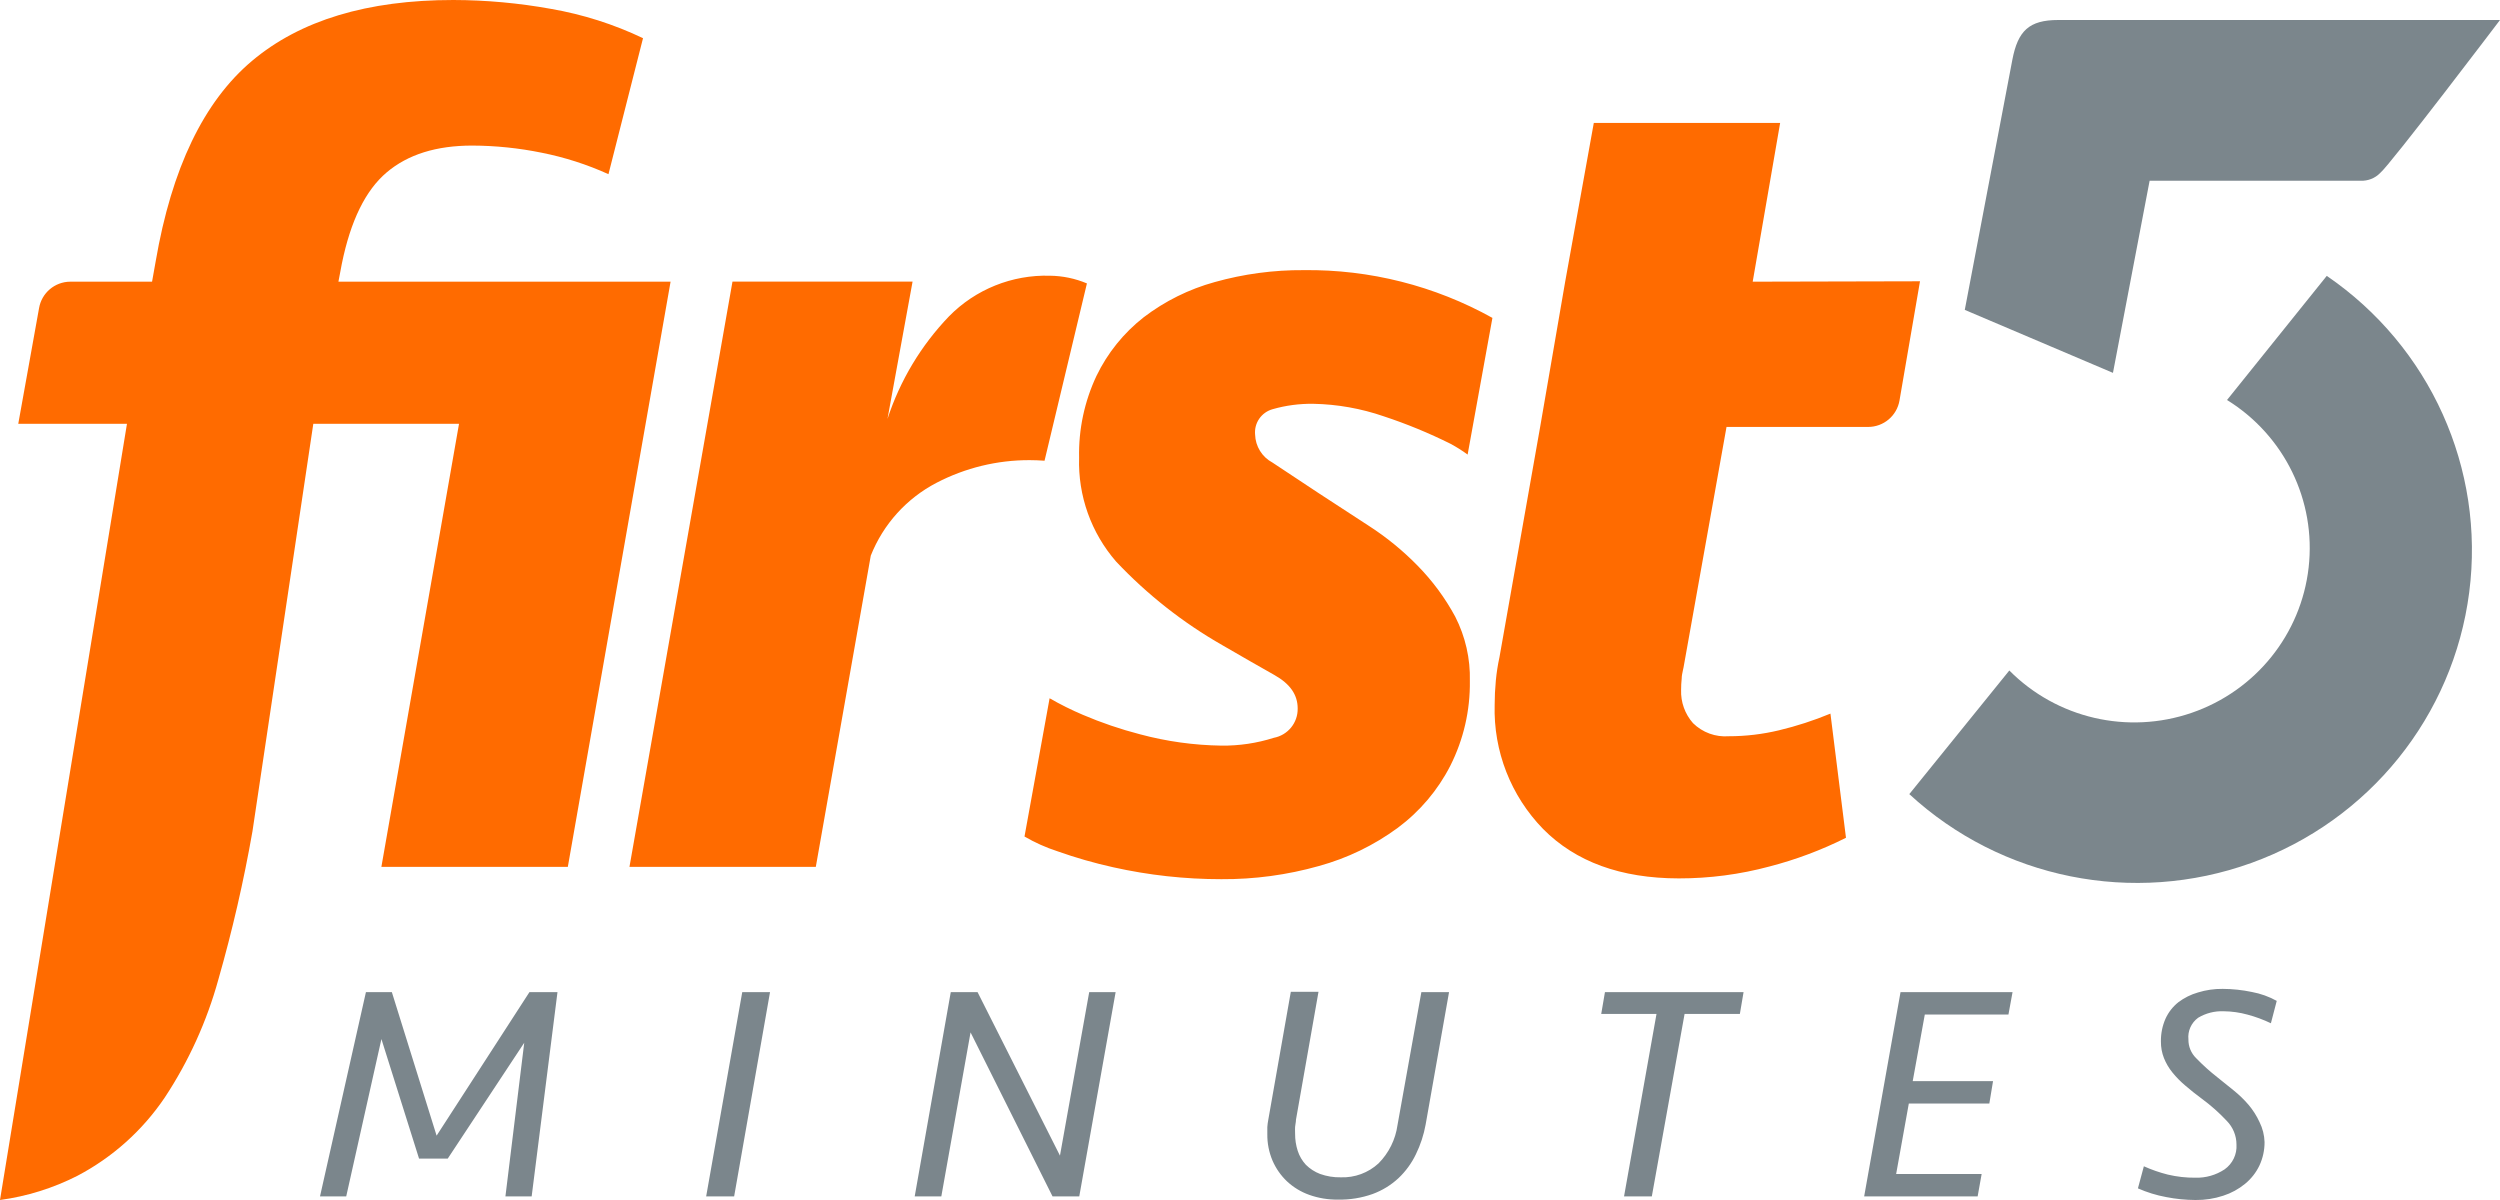
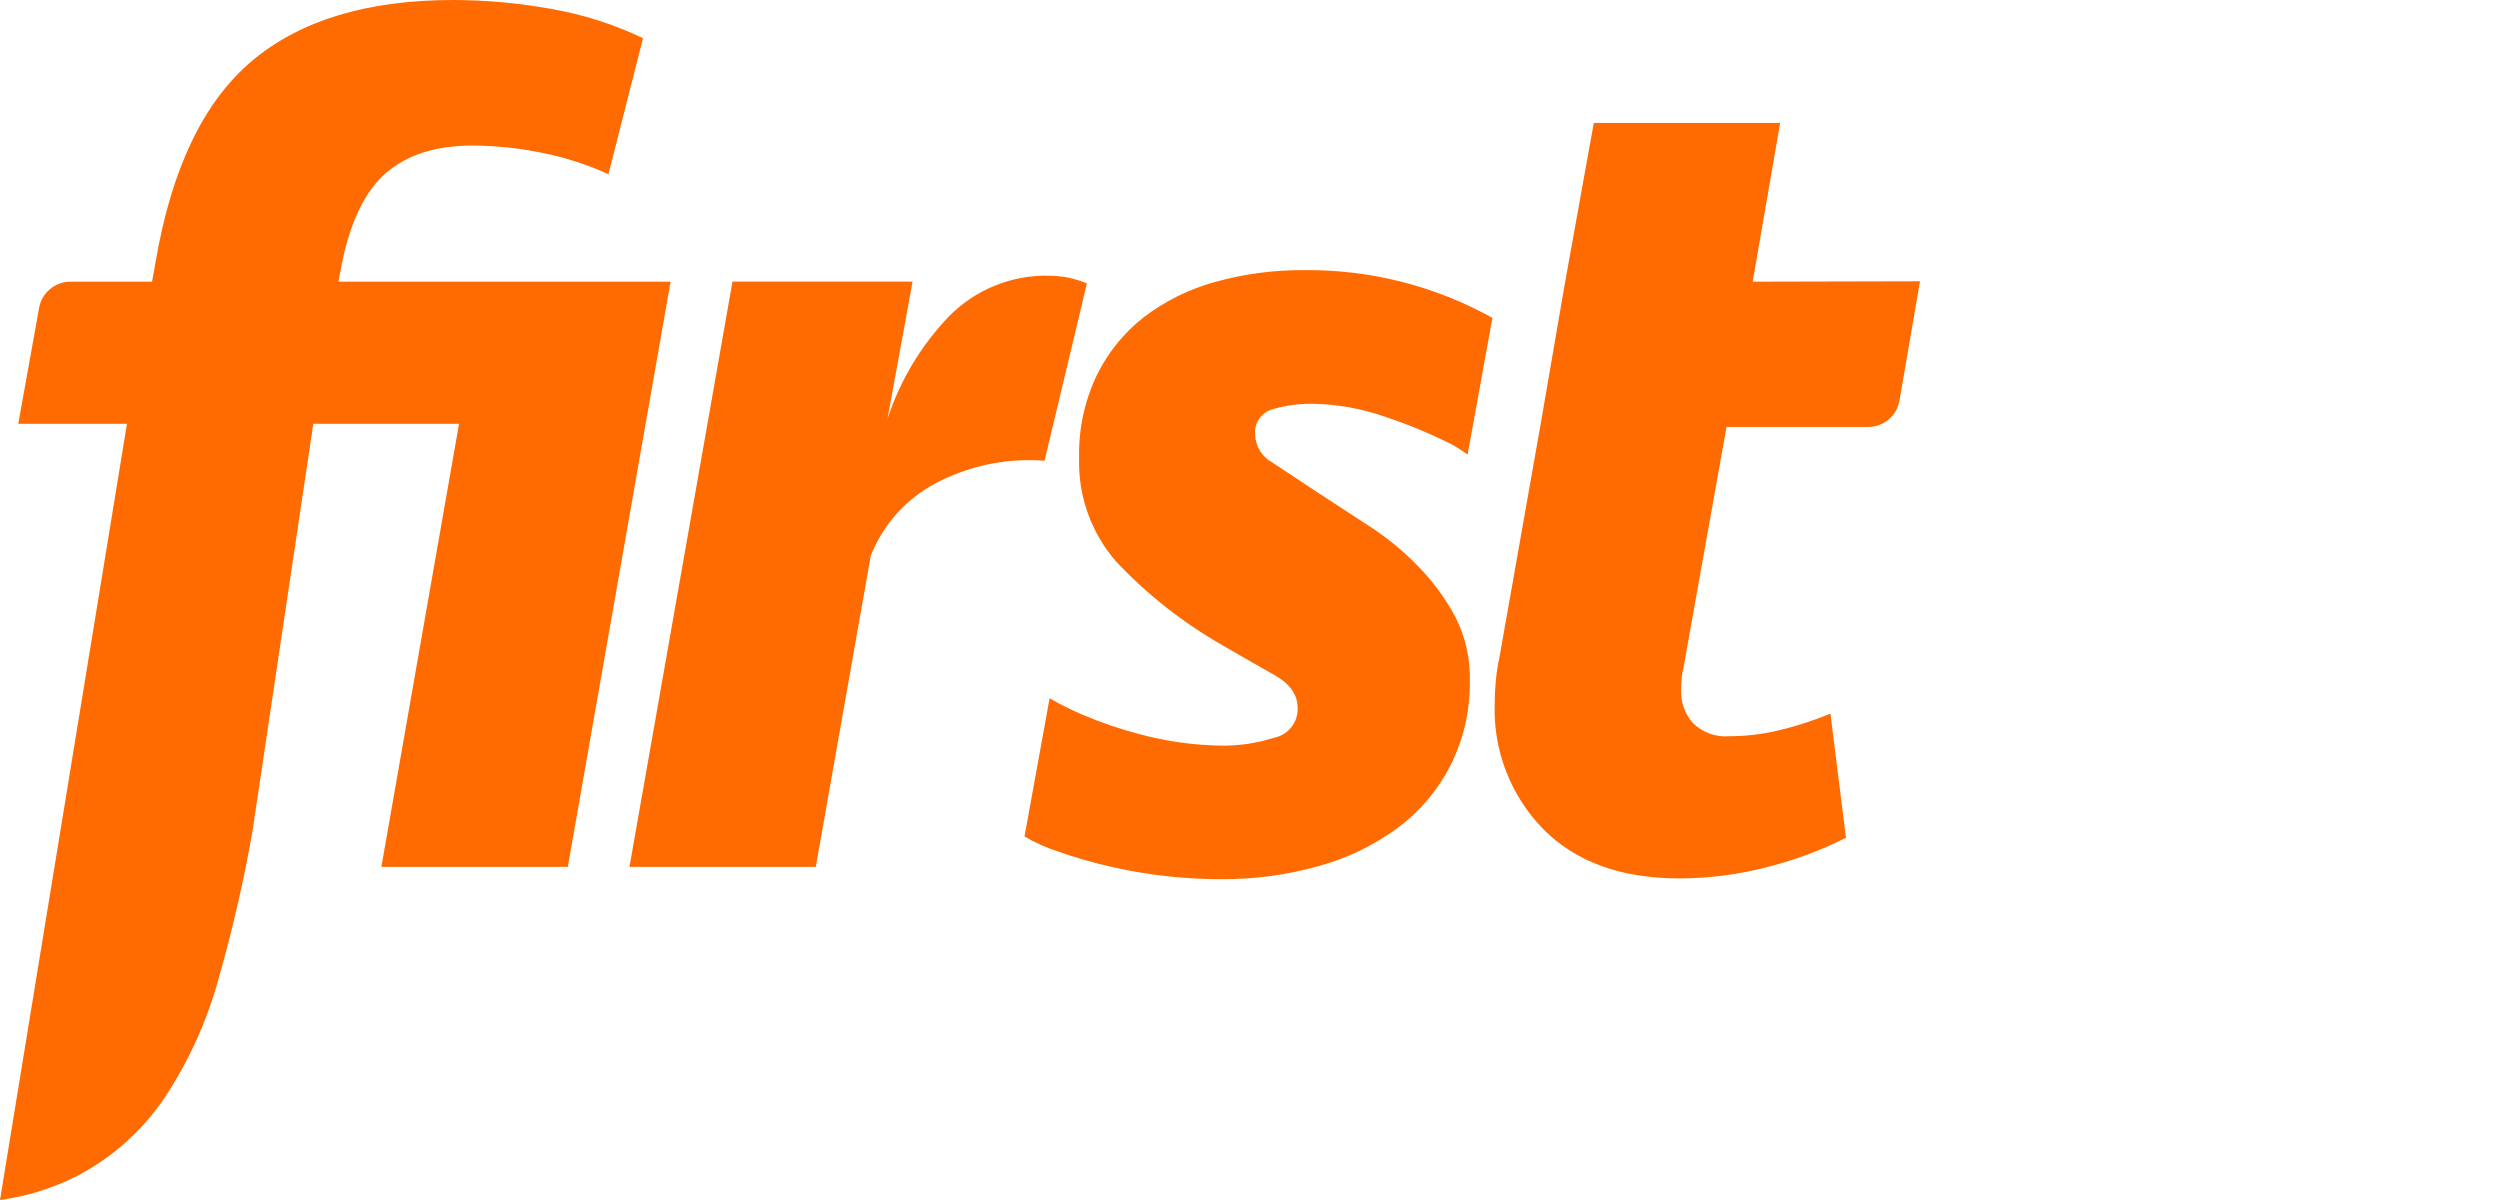
<svg xmlns="http://www.w3.org/2000/svg" width="125" height="60" viewBox="0 0 125 60" fill="none">
  <path fill-rule="evenodd" clip-rule="evenodd" d="M16.921 14.084H33.529L28.391 43.344H19.069L22.951 21.191H15.665L12.623 41.567C12.185 44.064 11.616 46.535 10.919 48.972C10.34 51.072 9.434 53.067 8.233 54.884C7.124 56.525 5.626 57.867 3.872 58.789C2.659 59.407 1.35 59.816 0 60L6.348 21.191H0.913L1.953 15.406C2.083 14.646 2.74 14.089 3.511 14.084H7.603L7.784 13.068C8.582 8.418 10.187 5.077 12.599 3.046C15.011 1.015 18.368 0 22.668 0C24.306 0.004 25.94 0.153 27.551 0.444C29.144 0.721 30.692 1.213 32.151 1.909L30.423 8.709C29.353 8.224 28.23 7.863 27.078 7.635C25.936 7.402 24.775 7.283 23.611 7.279C21.818 7.279 20.392 7.723 19.333 8.621C18.273 9.519 17.531 11.037 17.091 13.19L16.921 14.084ZM96 14.064L87.635 14.084L89.007 6.146H79.69L78.259 14.084L77.004 21.367L74.973 32.863C74.889 33.246 74.829 33.634 74.792 34.025C74.753 34.44 74.733 34.85 74.733 35.245C74.668 37.556 75.542 39.794 77.156 41.45C78.783 43.093 81.044 43.917 83.938 43.92C85.47 43.922 86.996 43.722 88.475 43.324C89.796 42.982 91.078 42.501 92.299 41.889L91.522 35.68C90.689 36.025 89.83 36.304 88.954 36.514C88.131 36.712 87.289 36.812 86.444 36.812C85.779 36.864 85.126 36.625 84.651 36.158C84.246 35.7 84.033 35.104 84.055 34.493C84.055 34.304 84.065 34.115 84.085 33.927C84.085 33.793 84.116 33.651 84.148 33.504L84.148 33.504C84.158 33.458 84.168 33.412 84.178 33.366L86.326 21.347H93.402C94.179 21.349 94.844 20.79 94.975 20.024L96 14.064ZM54.346 14.171C53.76 13.924 53.131 13.793 52.495 13.786C50.604 13.731 48.776 14.467 47.451 15.816C46.052 17.273 45 19.027 44.374 20.947L45.629 14.079H36.624L31.473 43.344H40.79L43.539 27.781C44.162 26.212 45.328 24.92 46.826 24.14C48.263 23.392 49.859 23.003 51.479 23.007C51.717 23.007 51.966 23.017 52.227 23.036L54.346 14.171ZM72.761 30.832C72.259 29.903 71.629 29.048 70.89 28.294C70.154 27.539 69.335 26.869 68.449 26.297L65.924 24.652L63.624 23.129C63.103 22.852 62.772 22.317 62.755 21.728C62.701 21.148 63.072 20.613 63.634 20.459C64.294 20.27 64.978 20.18 65.665 20.19C66.864 20.213 68.052 20.424 69.186 20.815C70.329 21.192 71.444 21.651 72.521 22.187C72.82 22.347 73.108 22.528 73.381 22.729L74.621 15.895C71.739 14.289 68.486 13.466 65.187 13.507C63.683 13.496 62.185 13.697 60.738 14.103C59.451 14.457 58.244 15.055 57.183 15.865C56.183 16.648 55.376 17.65 54.824 18.794C54.222 20.072 53.924 21.473 53.955 22.885C53.896 24.788 54.557 26.642 55.806 28.079C57.361 29.729 59.154 31.139 61.124 32.263C62.081 32.819 62.947 33.315 63.722 33.752C64.498 34.191 64.884 34.728 64.884 35.426C64.896 36.139 64.393 36.757 63.692 36.89C62.843 37.16 61.956 37.292 61.065 37.281C59.693 37.261 58.328 37.071 57.002 36.715C56.024 36.462 55.065 36.135 54.136 35.738C53.568 35.497 53.015 35.221 52.48 34.913L51.225 41.826C51.746 42.13 52.298 42.377 52.871 42.563C53.783 42.887 54.714 43.154 55.659 43.363C57.434 43.76 59.247 43.96 61.065 43.959C62.716 43.97 64.36 43.749 65.948 43.3C67.368 42.91 68.703 42.263 69.889 41.391C70.992 40.572 71.891 39.509 72.516 38.287C73.178 36.973 73.513 35.52 73.493 34.049C73.521 32.933 73.269 31.827 72.761 30.832Z" fill="#FF6B00" />
-   <path fill-rule="evenodd" clip-rule="evenodd" d="M125 1H102.913C101.451 1 100.895 1.543 100.617 2.991L98.239 15.494L105.648 18.643L107.481 9.037H118.029C118.394 9.053 118.749 8.914 119.004 8.654C119.531 8.218 125 1 125 1ZM111.351 20L116.338 13.794C121.507 17.326 124.257 23.433 123.461 29.617C122.665 35.801 118.458 41.025 112.56 43.15C106.663 45.276 100.064 43.946 95.465 39.706L100.466 33.525C102.841 35.918 106.388 36.741 109.584 35.641C112.78 34.541 115.055 31.714 115.432 28.374C115.81 25.035 114.222 21.776 111.351 20ZM22.386 57.931H20.953L19.071 51.953L17.311 59.82H16L18.296 49.608H19.593L21.83 56.783L26.471 49.608H27.874L26.583 59.82H25.271L26.212 52.137L22.386 57.931ZM35.308 59.82H36.707L38.501 49.608H37.112L35.308 59.82ZM52.627 59.82L48.528 51.619L47.066 59.82H45.735L47.538 49.608H48.879L52.998 57.781L54.46 49.608H55.781L53.963 59.82H52.627ZM72.452 49.608H71.068L69.874 56.26C69.773 56.98 69.441 57.65 68.928 58.168C68.416 58.641 67.735 58.892 67.037 58.866C66.685 58.873 66.334 58.816 66.003 58.697C65.736 58.595 65.493 58.438 65.291 58.236C65.108 58.037 64.97 57.801 64.887 57.544C64.797 57.267 64.753 56.977 64.755 56.686C64.755 56.649 64.754 56.612 64.753 56.574C64.751 56.498 64.749 56.42 64.755 56.342C64.759 56.295 64.767 56.246 64.775 56.197C64.787 56.127 64.799 56.055 64.799 55.984L65.925 49.589H64.541L63.415 55.984C63.391 56.105 63.375 56.228 63.366 56.352V56.701C63.359 57.16 63.449 57.615 63.629 58.038C63.798 58.426 64.043 58.777 64.351 59.069C64.671 59.367 65.049 59.596 65.462 59.743C65.923 59.907 66.41 59.987 66.9 59.98C67.491 59.992 68.079 59.897 68.635 59.699C69.113 59.523 69.55 59.255 69.922 58.91C70.284 58.567 70.58 58.162 70.795 57.713C71.025 57.242 71.189 56.741 71.282 56.226L72.452 49.608ZM87.178 49.608L86.993 50.698H84.229L82.591 59.82H81.202L82.825 50.698H80.061L80.247 49.608H87.178ZM100.627 49.608H95.026L93.208 59.82H98.882L99.082 58.701H94.807L95.441 55.175H99.467L99.652 54.056H95.636L96.24 50.727H100.422L100.627 49.608ZM113.228 57.103C113.23 57.506 113.144 57.904 112.974 58.27C112.806 58.626 112.559 58.941 112.253 59.191C111.93 59.456 111.56 59.658 111.161 59.786C110.713 59.934 110.244 60.006 109.772 60C109.281 59.997 108.791 59.949 108.31 59.854C107.823 59.764 107.348 59.618 106.896 59.418L107.193 58.314C107.58 58.488 107.981 58.627 108.392 58.73C108.843 58.837 109.304 58.889 109.767 58.885C110.286 58.901 110.797 58.755 111.229 58.469C111.63 58.185 111.855 57.716 111.824 57.229C111.824 56.785 111.649 56.359 111.337 56.042C110.959 55.638 110.544 55.27 110.098 54.942C109.796 54.719 109.523 54.501 109.27 54.283C109.033 54.085 108.816 53.864 108.621 53.624C108.444 53.406 108.301 53.163 108.197 52.903C108.094 52.64 108.043 52.361 108.046 52.079C108.039 51.686 108.117 51.296 108.275 50.936C108.422 50.612 108.644 50.328 108.924 50.107C109.216 49.888 109.547 49.724 109.899 49.623C110.298 49.5 110.714 49.439 111.132 49.444C111.623 49.446 112.113 49.498 112.594 49.599C113.03 49.679 113.45 49.83 113.837 50.044L113.545 51.163C113.171 50.984 112.781 50.839 112.38 50.732C111.989 50.624 111.586 50.567 111.181 50.563C110.734 50.545 110.291 50.658 109.908 50.887C109.564 51.138 109.378 51.55 109.421 51.972C109.416 52.323 109.555 52.661 109.806 52.907C110.142 53.255 110.502 53.579 110.883 53.876L111.678 54.516C111.95 54.734 112.202 54.977 112.429 55.242C112.651 55.505 112.836 55.797 112.979 56.11C113.132 56.419 113.217 56.758 113.228 57.103Z" fill="#7B868C" />
</svg>